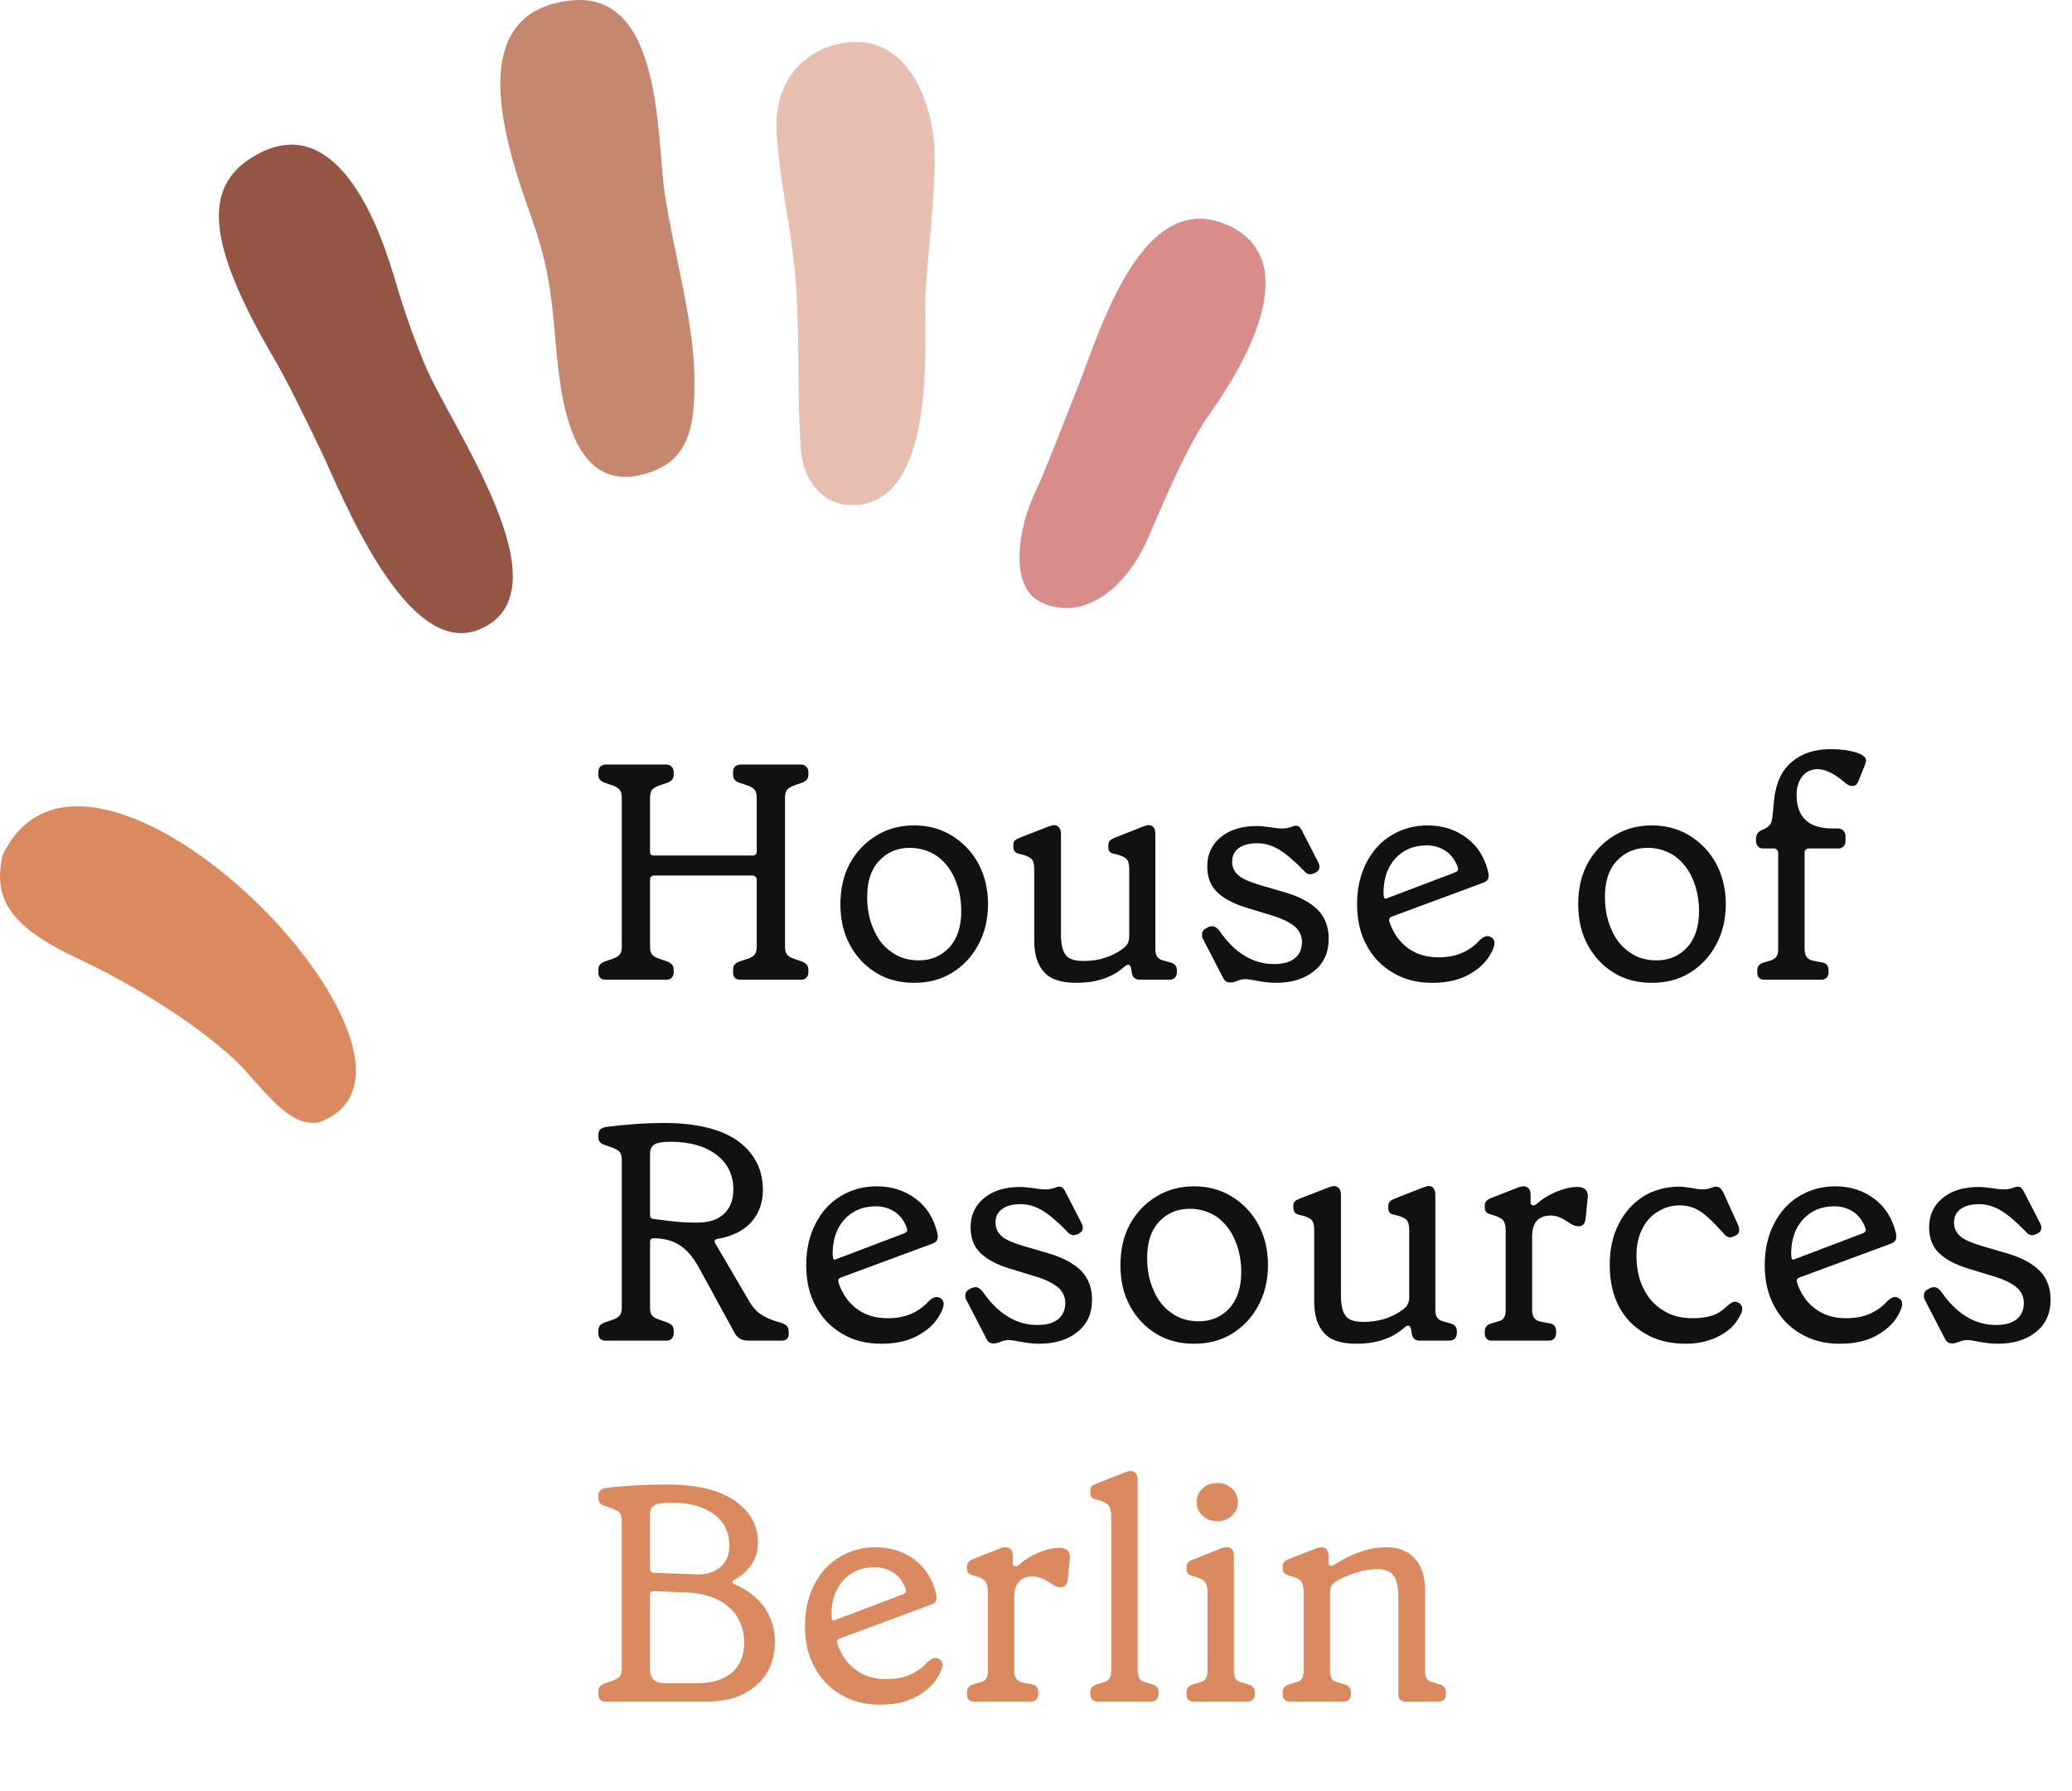
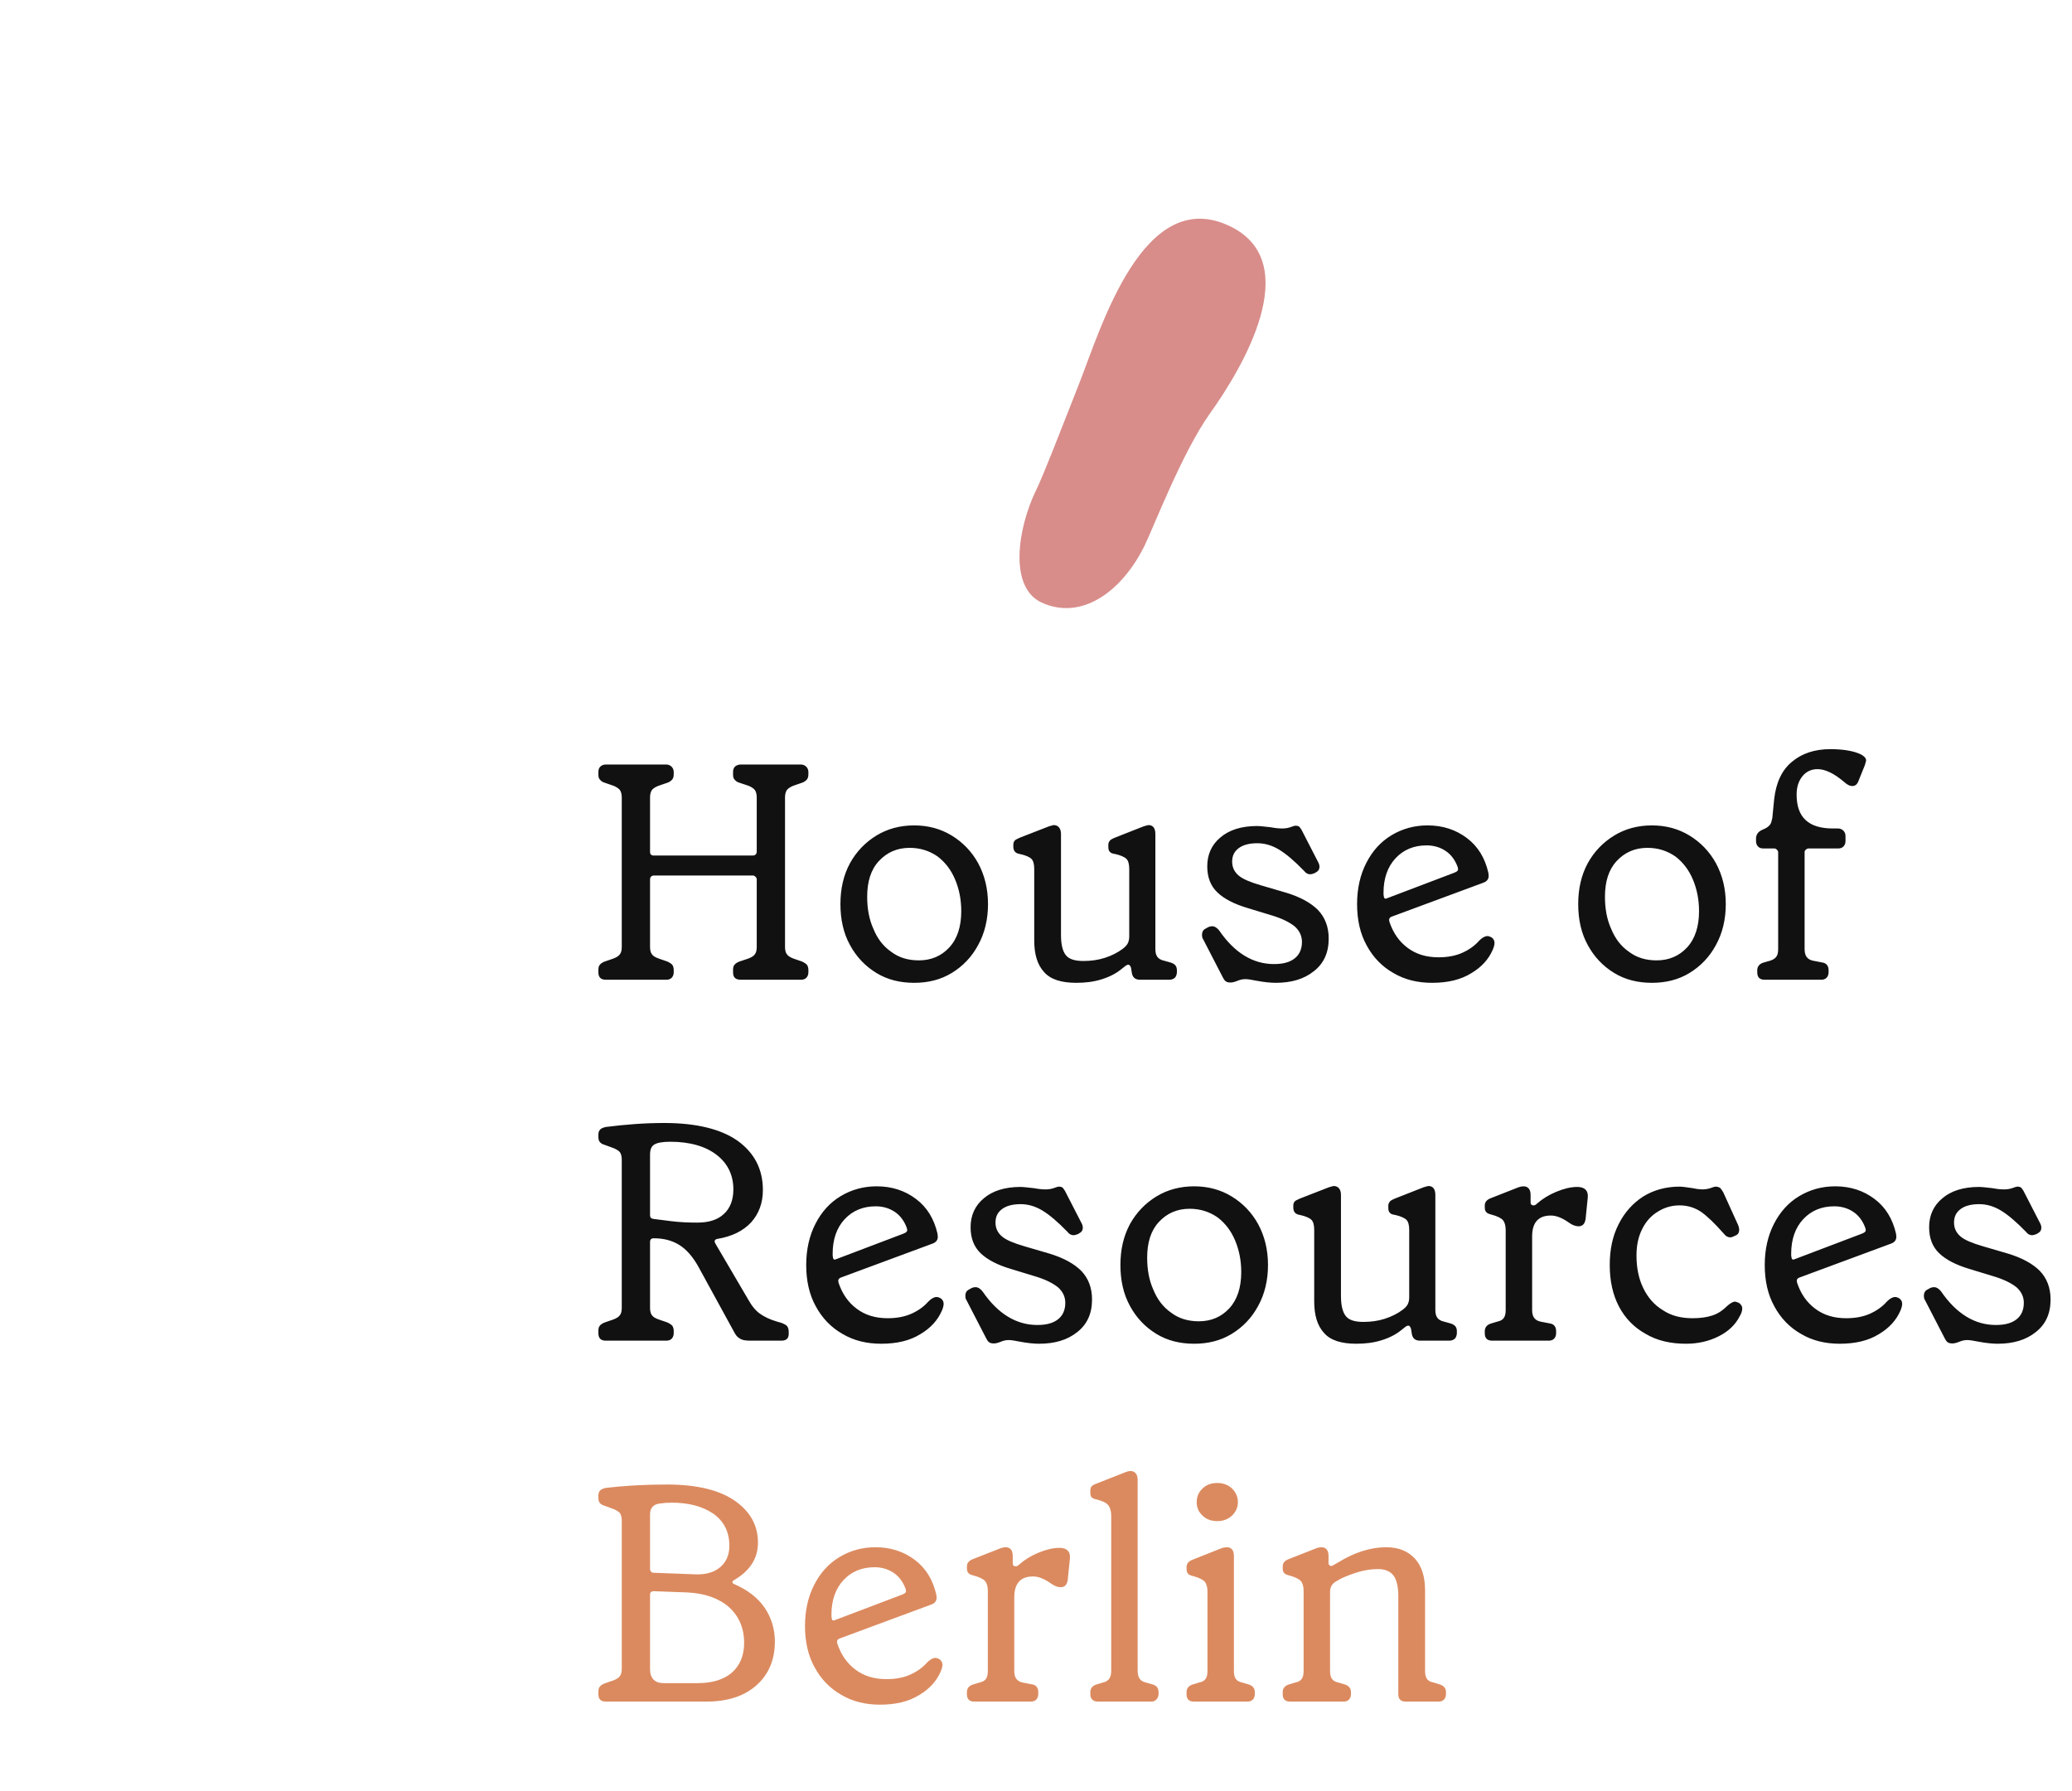
<svg xmlns="http://www.w3.org/2000/svg" width="155" height="134" viewBox="0 0 155 134" fill="none">
-   <path d="M69.22 23.03C69.22 26.909 69.72 37.221 64.198 37.769C61.566 38.031 60.075 35.909 59.91 33.606C59.57 28.846 59.919 24.075 59.356 19.32C58.94 15.826 58.346 13.545 58.101 10.032C57.78 5.438 60.927 3.271 63.798 3.142C68.103 2.947 69.922 7.957 69.922 11.816C69.922 15.676 69.116 21.493 69.22 23.03Z" fill="#E8BEB0" />
-   <path d="M47.343 35.641C42.044 36.258 41.811 27.997 41.446 24.274C41.216 21.944 41.002 19.793 39.762 16.283C37.862 10.97 34.485 0.982 42.645 0.041C49.599 -0.76 49.101 10.296 49.729 14.489C50.378 18.824 51.889 23.936 51.942 28.162C51.99 31.958 51.643 34.97 47.343 35.641Z" fill="#C5876E" />
-   <path d="M19.448 11.441C24.838 8.699 27.953 15.683 29.366 20.333C30.08 22.691 30.594 24.395 31.752 27.216C33.662 31.866 42.588 44.169 35.928 47.061C30.386 49.468 25.523 36.862 23.97 33.64C22.721 31.047 21.539 28.6 20.418 26.68C15.321 17.936 15.092 13.658 19.448 11.441Z" fill="#945544" />
  <path d="M77.508 36.669C78.064 35.526 79.189 32.607 80.74 28.666C82.362 24.543 85.537 13.764 92.041 16.938C97.63 19.665 92.949 27.525 90.513 30.931C88.453 33.812 86.295 39.443 85.635 40.792C83.94 44.258 80.903 46.453 77.914 45.073C75.448 43.934 76.127 39.506 77.508 36.669Z" fill="#D88D8A" />
-   <path d="M0.206 63.948C6.863 50.125 35.659 79.962 23.778 83.98C22.119 84.174 20.871 82.985 18.546 80.307C16.222 77.628 10.777 74.033 6.083 71.833C1.389 69.633 -0.697 67.681 0.206 63.948Z" fill="#DB8A5F" />
  <path d="M45.316 73.293H49.847C50.008 73.293 50.146 73.247 50.238 73.155C50.33 73.063 50.399 72.925 50.399 72.741V72.557C50.399 72.396 50.353 72.258 50.284 72.166C50.192 72.074 50.077 72.005 49.939 71.936L49.272 71.706C49.019 71.614 48.858 71.522 48.766 71.384C48.674 71.269 48.628 71.085 48.628 70.832V65.772C48.628 65.703 48.651 65.634 48.697 65.588C48.743 65.542 48.812 65.496 48.904 65.496H56.333C56.402 65.496 56.471 65.542 56.517 65.588C56.563 65.634 56.609 65.703 56.609 65.772V70.832C56.609 71.085 56.563 71.269 56.471 71.384C56.379 71.522 56.218 71.614 55.988 71.706L55.298 71.936C55.137 72.005 55.022 72.074 54.953 72.166C54.861 72.258 54.838 72.396 54.838 72.557V72.741C54.838 72.925 54.884 73.063 54.976 73.155C55.068 73.247 55.229 73.293 55.413 73.293H59.921C60.082 73.293 60.22 73.247 60.312 73.155C60.404 73.063 60.473 72.925 60.473 72.741V72.557C60.473 72.396 60.427 72.258 60.358 72.166C60.266 72.074 60.151 72.005 60.013 71.936L59.346 71.706C59.116 71.614 58.955 71.522 58.863 71.384C58.771 71.269 58.725 71.085 58.725 70.832V59.654C58.725 59.424 58.771 59.24 58.863 59.102C58.955 58.987 59.116 58.872 59.346 58.78L60.013 58.55C60.151 58.504 60.266 58.412 60.358 58.32C60.427 58.228 60.473 58.113 60.473 57.929V57.745C60.473 57.584 60.404 57.446 60.312 57.354C60.22 57.262 60.082 57.193 59.921 57.193H55.413C55.229 57.193 55.068 57.262 54.976 57.354C54.884 57.446 54.838 57.584 54.838 57.745V57.929C54.838 58.113 54.861 58.228 54.953 58.32C55.022 58.412 55.137 58.504 55.298 58.55L55.988 58.78C56.218 58.872 56.379 58.987 56.471 59.102C56.563 59.24 56.609 59.424 56.609 59.654V63.725C56.609 63.817 56.563 63.886 56.517 63.932C56.471 63.978 56.402 64.001 56.333 64.001H48.904C48.812 64.001 48.743 63.978 48.697 63.932C48.651 63.886 48.628 63.817 48.628 63.725V59.654C48.628 59.424 48.674 59.24 48.766 59.102C48.858 58.987 49.019 58.872 49.272 58.78L49.939 58.55C50.077 58.504 50.192 58.412 50.284 58.32C50.353 58.228 50.399 58.113 50.399 57.929V57.745C50.399 57.584 50.33 57.446 50.238 57.354C50.146 57.262 50.008 57.193 49.847 57.193H45.316C45.132 57.193 44.994 57.262 44.902 57.354C44.81 57.446 44.764 57.584 44.764 57.745V57.929C44.764 58.113 44.787 58.228 44.879 58.32C44.948 58.412 45.063 58.504 45.224 58.55L45.891 58.78C46.121 58.872 46.282 58.987 46.374 59.102C46.466 59.24 46.512 59.424 46.512 59.654V70.832C46.512 71.085 46.466 71.269 46.374 71.384C46.282 71.522 46.121 71.614 45.891 71.706L45.224 71.936C45.063 72.005 44.948 72.074 44.879 72.166C44.787 72.258 44.764 72.396 44.764 72.557V72.741C44.764 72.925 44.81 73.063 44.902 73.155C44.994 73.247 45.132 73.293 45.316 73.293ZM65.561 72.787C66.389 73.293 67.332 73.523 68.391 73.523C69.425 73.523 70.368 73.293 71.197 72.787C72.025 72.281 72.692 71.591 73.174 70.694C73.657 69.82 73.91 68.785 73.91 67.635C73.91 66.485 73.657 65.473 73.174 64.576C72.692 63.702 72.025 63.012 71.197 62.506C70.368 62 69.425 61.747 68.391 61.747C67.332 61.747 66.389 62 65.561 62.506C64.734 63.012 64.067 63.702 63.584 64.576C63.1 65.473 62.87 66.485 62.87 67.635C62.87 68.785 63.1 69.82 63.584 70.694C64.067 71.591 64.734 72.281 65.561 72.787ZM71.013 70.878C70.415 71.522 69.656 71.844 68.736 71.844C67.93 71.844 67.24 71.637 66.665 71.2C66.067 70.786 65.63 70.211 65.332 69.475C65.01 68.762 64.871 67.957 64.871 67.083C64.871 65.956 65.147 65.059 65.746 64.415C66.344 63.771 67.103 63.426 68.046 63.426C68.85 63.426 69.54 63.656 70.138 64.07C70.713 64.507 71.15 65.082 71.45 65.795C71.749 66.508 71.909 67.29 71.909 68.164C71.909 69.314 71.611 70.234 71.013 70.878ZM78.104 72.718C78.587 73.27 79.392 73.523 80.519 73.523C81.163 73.523 81.784 73.454 82.382 73.27C82.98 73.086 83.486 72.833 83.9 72.488L84.222 72.235C84.291 72.189 84.36 72.166 84.406 72.166C84.498 72.166 84.567 72.258 84.613 72.419L84.659 72.718C84.705 73.109 84.912 73.293 85.28 73.293H87.465C87.626 73.293 87.764 73.247 87.879 73.155C87.971 73.063 88.04 72.902 88.04 72.718V72.58C88.04 72.419 87.994 72.281 87.902 72.189C87.81 72.097 87.672 72.028 87.488 71.982L87.074 71.867C86.844 71.821 86.66 71.706 86.568 71.568C86.476 71.43 86.43 71.246 86.43 71.016V62.391C86.43 61.954 86.246 61.724 85.924 61.724C85.855 61.724 85.74 61.77 85.556 61.816L83.394 62.667C83.187 62.759 83.049 62.828 83.003 62.92C82.934 63.012 82.911 63.104 82.911 63.219V63.334C82.911 63.518 82.934 63.633 83.026 63.725C83.095 63.817 83.233 63.863 83.417 63.886C83.831 63.978 84.13 64.116 84.268 64.254C84.406 64.392 84.475 64.645 84.475 65.013V70.05C84.475 70.28 84.429 70.441 84.36 70.579C84.291 70.717 84.153 70.855 83.969 70.993C83.601 71.269 83.141 71.499 82.635 71.66C82.129 71.821 81.6 71.89 81.048 71.89C80.404 71.89 79.944 71.752 79.714 71.43C79.484 71.131 79.369 70.625 79.369 69.935V62.391C79.369 62.184 79.323 62.023 79.231 61.908C79.139 61.793 79.001 61.724 78.84 61.724C78.771 61.724 78.656 61.77 78.472 61.816L76.287 62.667C76.08 62.759 75.942 62.828 75.896 62.897C75.827 62.989 75.804 63.081 75.804 63.219V63.334C75.804 63.656 75.965 63.84 76.287 63.886C76.724 63.978 77.023 64.116 77.161 64.254C77.299 64.392 77.368 64.645 77.368 65.013V70.349C77.368 71.384 77.598 72.166 78.104 72.718ZM93.968 73.362C94.566 73.477 95.072 73.523 95.44 73.523C96.59 73.523 97.556 73.247 98.292 72.649C99.028 72.074 99.396 71.269 99.396 70.211C99.396 69.337 99.12 68.624 98.591 68.072C98.062 67.543 97.28 67.106 96.222 66.784L94.336 66.232C93.554 66.002 92.979 65.772 92.657 65.496C92.335 65.22 92.174 64.875 92.174 64.461C92.174 64.047 92.312 63.725 92.634 63.472C92.956 63.219 93.416 63.081 94.06 63.081C94.612 63.081 95.164 63.242 95.693 63.564C96.222 63.886 96.843 64.415 97.556 65.151C97.694 65.335 97.855 65.404 98.016 65.404C98.085 65.404 98.2 65.381 98.361 65.312L98.43 65.266C98.614 65.174 98.706 65.036 98.706 64.829C98.706 64.737 98.683 64.645 98.637 64.553L97.372 62.092C97.303 61.977 97.234 61.885 97.188 61.839C97.119 61.793 97.027 61.77 96.912 61.77C96.843 61.77 96.705 61.816 96.521 61.885C96.314 61.954 96.107 61.977 95.923 61.977C95.693 61.977 95.417 61.954 95.049 61.885C94.612 61.839 94.267 61.793 94.037 61.793C92.864 61.793 91.944 62.092 91.3 62.644C90.633 63.196 90.311 63.932 90.311 64.806C90.311 65.634 90.564 66.278 91.07 66.761C91.576 67.244 92.335 67.635 93.347 67.934L95.233 68.509C95.969 68.739 96.498 69.015 96.866 69.314C97.211 69.636 97.395 70.004 97.395 70.464C97.395 70.993 97.211 71.407 96.866 71.683C96.498 71.982 95.992 72.12 95.302 72.12C93.738 72.12 92.358 71.292 91.208 69.613C91.047 69.406 90.863 69.291 90.679 69.291C90.564 69.291 90.472 69.314 90.38 69.36L90.219 69.452C90.012 69.544 89.92 69.705 89.92 69.935C89.92 70.073 89.943 70.188 90.012 70.28L91.461 73.086C91.53 73.224 91.599 73.339 91.691 73.408C91.783 73.477 91.898 73.5 92.059 73.5C92.151 73.5 92.312 73.477 92.542 73.385C92.749 73.293 92.956 73.247 93.163 73.247C93.347 73.247 93.623 73.293 93.968 73.362ZM111.8 70.533C111.8 70.349 111.708 70.211 111.57 70.119C111.478 70.073 111.386 70.027 111.271 70.027C111.087 70.027 110.88 70.142 110.65 70.372C110.328 70.74 109.914 71.039 109.408 71.269C108.902 71.499 108.304 71.614 107.614 71.614C106.694 71.614 105.935 71.384 105.291 70.901C104.647 70.418 104.21 69.774 103.934 68.946C103.888 68.762 103.934 68.647 104.095 68.578L110.926 66.048C111.202 65.956 111.363 65.795 111.363 65.519C111.363 65.427 111.34 65.358 111.34 65.289C111.087 64.185 110.558 63.311 109.73 62.69C108.902 62.069 107.936 61.747 106.786 61.747C105.797 61.747 104.9 62 104.095 62.483C103.29 62.966 102.669 63.656 102.209 64.553C101.749 65.45 101.519 66.485 101.519 67.635C101.519 68.808 101.749 69.843 102.232 70.717C102.715 71.614 103.382 72.304 104.233 72.787C105.084 73.293 106.05 73.523 107.131 73.523C108.304 73.523 109.27 73.293 110.052 72.81C110.834 72.35 111.363 71.752 111.662 71.062C111.754 70.855 111.8 70.671 111.8 70.533ZM104.394 64.208C104.992 63.564 105.774 63.242 106.717 63.242C107.246 63.242 107.729 63.38 108.143 63.656C108.557 63.932 108.856 64.346 109.04 64.852C109.086 64.99 109.086 65.082 109.04 65.128C108.994 65.197 108.902 65.243 108.787 65.289L103.819 67.175C103.635 67.267 103.543 67.244 103.52 67.06C103.497 66.991 103.497 66.899 103.497 66.784C103.497 65.726 103.796 64.852 104.394 64.208ZM120.752 72.787C121.58 73.293 122.523 73.523 123.581 73.523C124.616 73.523 125.559 73.293 126.387 72.787C127.215 72.281 127.882 71.591 128.365 70.694C128.848 69.82 129.101 68.785 129.101 67.635C129.101 66.485 128.848 65.473 128.365 64.576C127.882 63.702 127.215 63.012 126.387 62.506C125.559 62 124.616 61.747 123.581 61.747C122.523 61.747 121.58 62 120.752 62.506C119.924 63.012 119.257 63.702 118.774 64.576C118.291 65.473 118.061 66.485 118.061 67.635C118.061 68.785 118.291 69.82 118.774 70.694C119.257 71.591 119.924 72.281 120.752 72.787ZM126.203 70.878C125.605 71.522 124.846 71.844 123.926 71.844C123.121 71.844 122.431 71.637 121.856 71.2C121.258 70.786 120.821 70.211 120.522 69.475C120.2 68.762 120.062 67.957 120.062 67.083C120.062 65.956 120.338 65.059 120.936 64.415C121.534 63.771 122.293 63.426 123.236 63.426C124.041 63.426 124.731 63.656 125.329 64.07C125.904 64.507 126.341 65.082 126.64 65.795C126.939 66.508 127.1 67.29 127.1 68.164C127.1 69.314 126.801 70.234 126.203 70.878ZM132.007 73.293H136.239C136.4 73.293 136.538 73.247 136.63 73.155C136.722 73.063 136.791 72.925 136.791 72.741V72.58C136.791 72.258 136.63 72.051 136.331 72.005L135.618 71.867C135.388 71.821 135.227 71.706 135.135 71.568C135.043 71.43 134.997 71.246 134.997 70.993V63.748C134.997 63.679 135.02 63.61 135.089 63.564C135.135 63.518 135.204 63.472 135.296 63.472H137.504C137.665 63.472 137.803 63.426 137.895 63.334C137.987 63.242 138.056 63.104 138.056 62.92V62.529C138.056 62.368 137.987 62.23 137.895 62.138C137.803 62.046 137.665 61.977 137.504 61.977H137.113C135.296 61.977 134.399 61.149 134.399 59.447C134.399 58.895 134.537 58.435 134.836 58.067C135.112 57.722 135.503 57.538 135.963 57.538C136.538 57.538 137.205 57.86 137.964 58.504C138.194 58.711 138.378 58.803 138.562 58.803C138.769 58.803 138.93 58.688 139.022 58.435L139.505 57.239C139.551 57.055 139.597 56.94 139.597 56.894C139.597 56.71 139.459 56.572 139.206 56.434C138.677 56.181 137.918 56.043 136.906 56.043C135.756 56.043 134.79 56.365 134.054 56.986C133.295 57.607 132.858 58.55 132.72 59.792L132.582 61.195C132.536 61.425 132.49 61.586 132.421 61.678C132.352 61.77 132.237 61.885 132.053 61.977L131.8 62.092C131.501 62.23 131.363 62.46 131.363 62.736V62.897C131.363 63.081 131.409 63.219 131.501 63.311C131.593 63.426 131.731 63.472 131.915 63.472H132.743C132.812 63.472 132.881 63.518 132.927 63.564C132.973 63.61 133.019 63.679 133.019 63.748V70.993C133.019 71.269 132.973 71.453 132.881 71.568C132.789 71.706 132.628 71.798 132.421 71.867L131.938 72.005C131.616 72.097 131.455 72.304 131.455 72.58V72.741C131.455 72.925 131.501 73.063 131.593 73.155C131.685 73.247 131.823 73.293 132.007 73.293ZM45.316 100.293H49.847C50.008 100.293 50.146 100.247 50.238 100.155C50.33 100.063 50.399 99.925 50.399 99.741V99.557C50.399 99.396 50.353 99.258 50.284 99.166C50.192 99.074 50.077 99.005 49.939 98.936L49.272 98.706C49.019 98.614 48.858 98.522 48.766 98.384C48.674 98.269 48.628 98.085 48.628 97.832V92.91C48.628 92.726 48.72 92.634 48.904 92.634C49.64 92.634 50.261 92.795 50.79 93.117C51.319 93.439 51.802 93.968 52.239 94.75L54.907 99.626C55.022 99.856 55.16 100.04 55.344 100.132C55.505 100.247 55.758 100.293 56.103 100.293H58.449C58.817 100.293 59.001 100.132 59.001 99.787V99.626C59.001 99.442 58.955 99.304 58.886 99.212C58.817 99.12 58.679 99.051 58.449 98.959L58.127 98.867C57.575 98.706 57.161 98.499 56.839 98.269C56.517 98.039 56.218 97.671 55.942 97.165L53.527 93.048C53.481 92.979 53.458 92.91 53.458 92.864C53.458 92.772 53.527 92.703 53.665 92.68C54.769 92.496 55.597 92.082 56.195 91.438C56.77 90.794 57.069 89.989 57.069 89.023C57.069 87.459 56.425 86.24 55.183 85.343C53.941 84.469 52.101 84.009 49.686 84.009C48.214 84.009 46.765 84.124 45.316 84.308C45.132 84.354 44.994 84.4 44.902 84.492C44.81 84.584 44.764 84.722 44.764 84.86V85.021C44.764 85.205 44.787 85.32 44.856 85.412C44.925 85.504 45.04 85.596 45.224 85.642L45.914 85.895C46.121 85.987 46.282 86.079 46.374 86.194C46.466 86.332 46.512 86.516 46.512 86.746V97.832C46.512 98.085 46.466 98.269 46.374 98.384C46.282 98.522 46.121 98.614 45.891 98.706L45.224 98.936C45.063 99.005 44.948 99.074 44.879 99.166C44.787 99.258 44.764 99.396 44.764 99.557V99.741C44.764 99.925 44.81 100.063 44.902 100.155C44.994 100.247 45.132 100.293 45.316 100.293ZM54.148 90.817C53.688 91.254 53.021 91.461 52.17 91.461C51.526 91.461 50.859 91.438 50.146 91.346L48.881 91.185C48.697 91.162 48.628 91.07 48.628 90.909V86.378C48.628 86.01 48.72 85.757 48.95 85.619C49.18 85.481 49.571 85.412 50.146 85.412C51.618 85.412 52.791 85.757 53.619 86.401C54.447 87.045 54.861 87.919 54.861 88.977C54.861 89.782 54.608 90.403 54.148 90.817ZM70.591 97.533C70.591 97.349 70.499 97.211 70.361 97.119C70.269 97.073 70.177 97.027 70.062 97.027C69.878 97.027 69.671 97.142 69.441 97.372C69.119 97.74 68.705 98.039 68.199 98.269C67.693 98.499 67.095 98.614 66.405 98.614C65.485 98.614 64.726 98.384 64.082 97.901C63.438 97.418 63.001 96.774 62.725 95.946C62.679 95.762 62.725 95.647 62.886 95.578L69.717 93.048C69.993 92.956 70.154 92.795 70.154 92.519C70.154 92.427 70.131 92.358 70.131 92.289C69.878 91.185 69.349 90.311 68.521 89.69C67.693 89.069 66.727 88.747 65.577 88.747C64.588 88.747 63.691 89 62.886 89.483C62.081 89.966 61.46 90.656 61 91.553C60.54 92.45 60.31 93.485 60.31 94.635C60.31 95.808 60.54 96.843 61.023 97.717C61.506 98.614 62.173 99.304 63.024 99.787C63.875 100.293 64.841 100.523 65.922 100.523C67.095 100.523 68.061 100.293 68.843 99.81C69.625 99.35 70.154 98.752 70.453 98.062C70.545 97.855 70.591 97.671 70.591 97.533ZM63.185 91.208C63.783 90.564 64.565 90.242 65.508 90.242C66.037 90.242 66.52 90.38 66.934 90.656C67.348 90.932 67.647 91.346 67.831 91.852C67.877 91.99 67.877 92.082 67.831 92.128C67.785 92.197 67.693 92.243 67.578 92.289L62.61 94.175C62.426 94.267 62.334 94.244 62.311 94.06C62.288 93.991 62.288 93.899 62.288 93.784C62.288 92.726 62.587 91.852 63.185 91.208ZM76.264 100.362C76.862 100.477 77.368 100.523 77.736 100.523C78.886 100.523 79.852 100.247 80.588 99.649C81.324 99.074 81.692 98.269 81.692 97.211C81.692 96.337 81.416 95.624 80.887 95.072C80.358 94.543 79.576 94.106 78.518 93.784L76.632 93.232C75.85 93.002 75.275 92.772 74.953 92.496C74.631 92.22 74.47 91.875 74.47 91.461C74.47 91.047 74.608 90.725 74.93 90.472C75.252 90.219 75.712 90.081 76.356 90.081C76.908 90.081 77.46 90.242 77.989 90.564C78.518 90.886 79.139 91.415 79.852 92.151C79.99 92.335 80.151 92.404 80.312 92.404C80.381 92.404 80.496 92.381 80.657 92.312L80.726 92.266C80.91 92.174 81.002 92.036 81.002 91.829C81.002 91.737 80.979 91.645 80.933 91.553L79.668 89.092C79.599 88.977 79.53 88.885 79.484 88.839C79.415 88.793 79.323 88.77 79.208 88.77C79.139 88.77 79.001 88.816 78.817 88.885C78.61 88.954 78.403 88.977 78.219 88.977C77.989 88.977 77.713 88.954 77.345 88.885C76.908 88.839 76.563 88.793 76.333 88.793C75.16 88.793 74.24 89.092 73.596 89.644C72.929 90.196 72.607 90.932 72.607 91.806C72.607 92.634 72.86 93.278 73.366 93.761C73.872 94.244 74.631 94.635 75.643 94.934L77.529 95.509C78.265 95.739 78.794 96.015 79.162 96.314C79.507 96.636 79.691 97.004 79.691 97.464C79.691 97.993 79.507 98.407 79.162 98.683C78.794 98.982 78.288 99.12 77.598 99.12C76.034 99.12 74.654 98.292 73.504 96.613C73.343 96.406 73.159 96.291 72.975 96.291C72.86 96.291 72.768 96.314 72.676 96.36L72.515 96.452C72.308 96.544 72.216 96.705 72.216 96.935C72.216 97.073 72.239 97.188 72.308 97.28L73.757 100.086C73.826 100.224 73.895 100.339 73.987 100.408C74.079 100.477 74.194 100.5 74.355 100.5C74.447 100.5 74.608 100.477 74.838 100.385C75.045 100.293 75.252 100.247 75.459 100.247C75.643 100.247 75.919 100.293 76.264 100.362ZM86.506 99.787C87.334 100.293 88.277 100.523 89.335 100.523C90.37 100.523 91.313 100.293 92.141 99.787C92.969 99.281 93.636 98.591 94.119 97.694C94.602 96.82 94.855 95.785 94.855 94.635C94.855 93.485 94.602 92.473 94.119 91.576C93.636 90.702 92.969 90.012 92.141 89.506C91.313 89 90.37 88.747 89.335 88.747C88.277 88.747 87.334 89 86.506 89.506C85.678 90.012 85.011 90.702 84.528 91.576C84.045 92.473 83.815 93.485 83.815 94.635C83.815 95.785 84.045 96.82 84.528 97.694C85.011 98.591 85.678 99.281 86.506 99.787ZM91.957 97.878C91.359 98.522 90.6 98.844 89.68 98.844C88.875 98.844 88.185 98.637 87.61 98.2C87.012 97.786 86.575 97.211 86.276 96.475C85.954 95.762 85.816 94.957 85.816 94.083C85.816 92.956 86.092 92.059 86.69 91.415C87.288 90.771 88.047 90.426 88.99 90.426C89.795 90.426 90.485 90.656 91.083 91.07C91.658 91.507 92.095 92.082 92.394 92.795C92.693 93.508 92.854 94.29 92.854 95.164C92.854 96.314 92.555 97.234 91.957 97.878ZM99.048 99.718C99.531 100.27 100.336 100.523 101.463 100.523C102.107 100.523 102.728 100.454 103.326 100.27C103.924 100.086 104.43 99.833 104.844 99.488L105.166 99.235C105.235 99.189 105.304 99.166 105.35 99.166C105.442 99.166 105.511 99.258 105.557 99.419L105.603 99.718C105.649 100.109 105.856 100.293 106.224 100.293H108.409C108.57 100.293 108.708 100.247 108.823 100.155C108.915 100.063 108.984 99.902 108.984 99.718V99.58C108.984 99.419 108.938 99.281 108.846 99.189C108.754 99.097 108.616 99.028 108.432 98.982L108.018 98.867C107.788 98.821 107.604 98.706 107.512 98.568C107.42 98.43 107.374 98.246 107.374 98.016V89.391C107.374 88.954 107.19 88.724 106.868 88.724C106.799 88.724 106.684 88.77 106.5 88.816L104.338 89.667C104.131 89.759 103.993 89.828 103.947 89.92C103.878 90.012 103.855 90.104 103.855 90.219V90.334C103.855 90.518 103.878 90.633 103.97 90.725C104.039 90.817 104.177 90.863 104.361 90.886C104.775 90.978 105.074 91.116 105.212 91.254C105.35 91.392 105.419 91.645 105.419 92.013V97.05C105.419 97.28 105.373 97.441 105.304 97.579C105.235 97.717 105.097 97.855 104.913 97.993C104.545 98.269 104.085 98.499 103.579 98.66C103.073 98.821 102.544 98.89 101.992 98.89C101.348 98.89 100.888 98.752 100.658 98.43C100.428 98.131 100.313 97.625 100.313 96.935V89.391C100.313 89.184 100.267 89.023 100.175 88.908C100.083 88.793 99.945 88.724 99.784 88.724C99.715 88.724 99.6 88.77 99.416 88.816L97.231 89.667C97.024 89.759 96.886 89.828 96.84 89.897C96.771 89.989 96.748 90.081 96.748 90.219V90.334C96.748 90.656 96.909 90.84 97.231 90.886C97.668 90.978 97.967 91.116 98.105 91.254C98.243 91.392 98.312 91.645 98.312 92.013V97.349C98.312 98.384 98.542 99.166 99.048 99.718ZM111.624 100.293H115.856C116.017 100.293 116.155 100.247 116.247 100.155C116.339 100.063 116.408 99.925 116.408 99.741V99.58C116.408 99.258 116.247 99.051 115.948 99.005L115.235 98.867C115.005 98.821 114.844 98.706 114.752 98.568C114.66 98.43 114.614 98.246 114.614 97.993V92.496C114.614 91.461 115.074 90.932 116.017 90.932C116.431 90.932 116.868 91.116 117.328 91.438C117.466 91.53 117.604 91.622 117.742 91.668C117.857 91.714 117.972 91.737 118.087 91.737C118.386 91.737 118.57 91.553 118.616 91.162L118.777 89.575C118.823 89.069 118.547 88.793 117.995 88.793C117.489 88.793 116.96 88.931 116.408 89.161C115.856 89.391 115.373 89.69 114.959 90.058C114.867 90.15 114.798 90.173 114.706 90.173C114.637 90.173 114.591 90.15 114.545 90.104C114.499 90.058 114.499 90.012 114.499 89.943V89.391C114.499 88.977 114.315 88.747 113.97 88.747C113.855 88.747 113.74 88.77 113.602 88.816L111.555 89.621C111.233 89.736 111.072 89.92 111.072 90.173V90.311C111.072 90.472 111.095 90.587 111.187 90.679C111.256 90.771 111.394 90.817 111.578 90.863C111.992 90.978 112.291 91.116 112.429 91.277C112.567 91.438 112.636 91.691 112.636 92.036V97.993C112.636 98.269 112.59 98.453 112.498 98.591C112.406 98.729 112.245 98.821 112.015 98.867L111.555 99.005C111.233 99.097 111.072 99.304 111.072 99.58V99.741C111.072 99.925 111.118 100.063 111.21 100.155C111.302 100.247 111.44 100.293 111.624 100.293ZM123.111 99.787C123.962 100.293 124.974 100.523 126.124 100.523C127.021 100.523 127.826 100.339 128.562 99.971C129.298 99.603 129.827 99.097 130.149 98.453C130.264 98.269 130.333 98.062 130.333 97.878C130.333 97.717 130.241 97.579 130.08 97.464C129.942 97.418 129.85 97.372 129.804 97.372C129.643 97.372 129.436 97.487 129.183 97.717C128.861 98.039 128.516 98.269 128.102 98.407C127.688 98.545 127.205 98.614 126.607 98.614C125.756 98.614 125.02 98.43 124.399 98.016C123.755 97.625 123.272 97.073 122.927 96.36C122.582 95.647 122.421 94.842 122.421 93.922C122.421 93.163 122.559 92.496 122.858 91.921C123.134 91.369 123.525 90.932 124.031 90.633C124.514 90.334 125.043 90.173 125.641 90.173C126.239 90.173 126.768 90.334 127.251 90.656C127.711 90.978 128.286 91.53 128.953 92.289C129.091 92.473 129.252 92.565 129.436 92.565C129.505 92.565 129.597 92.542 129.735 92.473L129.827 92.427C130.011 92.358 130.103 92.22 130.103 91.99C130.103 91.898 130.08 91.783 130.034 91.668L128.907 89.184C128.815 89.046 128.746 88.931 128.677 88.862C128.585 88.816 128.493 88.77 128.355 88.77C128.263 88.77 128.125 88.816 127.941 88.885C127.734 88.954 127.527 88.977 127.32 88.977C127.182 88.977 126.952 88.954 126.63 88.885C126.17 88.816 125.825 88.77 125.641 88.77C124.629 88.77 123.709 89.023 122.927 89.506C122.145 90.012 121.524 90.702 121.087 91.576C120.627 92.473 120.42 93.485 120.42 94.635C120.42 95.831 120.65 96.866 121.11 97.74C121.57 98.614 122.237 99.304 123.111 99.787ZM142.296 97.533C142.296 97.349 142.204 97.211 142.066 97.119C141.974 97.073 141.882 97.027 141.767 97.027C141.583 97.027 141.376 97.142 141.146 97.372C140.824 97.74 140.41 98.039 139.904 98.269C139.398 98.499 138.8 98.614 138.11 98.614C137.19 98.614 136.431 98.384 135.787 97.901C135.143 97.418 134.706 96.774 134.43 95.946C134.384 95.762 134.43 95.647 134.591 95.578L141.422 93.048C141.698 92.956 141.859 92.795 141.859 92.519C141.859 92.427 141.836 92.358 141.836 92.289C141.583 91.185 141.054 90.311 140.226 89.69C139.398 89.069 138.432 88.747 137.282 88.747C136.293 88.747 135.396 89 134.591 89.483C133.786 89.966 133.165 90.656 132.705 91.553C132.245 92.45 132.015 93.485 132.015 94.635C132.015 95.808 132.245 96.843 132.728 97.717C133.211 98.614 133.878 99.304 134.729 99.787C135.58 100.293 136.546 100.523 137.627 100.523C138.8 100.523 139.766 100.293 140.548 99.81C141.33 99.35 141.859 98.752 142.158 98.062C142.25 97.855 142.296 97.671 142.296 97.533ZM134.89 91.208C135.488 90.564 136.27 90.242 137.213 90.242C137.742 90.242 138.225 90.38 138.639 90.656C139.053 90.932 139.352 91.346 139.536 91.852C139.582 91.99 139.582 92.082 139.536 92.128C139.49 92.197 139.398 92.243 139.283 92.289L134.315 94.175C134.131 94.267 134.039 94.244 134.016 94.06C133.993 93.991 133.993 93.899 133.993 93.784C133.993 92.726 134.292 91.852 134.89 91.208ZM147.969 100.362C148.567 100.477 149.073 100.523 149.441 100.523C150.591 100.523 151.557 100.247 152.293 99.649C153.029 99.074 153.397 98.269 153.397 97.211C153.397 96.337 153.121 95.624 152.592 95.072C152.063 94.543 151.281 94.106 150.223 93.784L148.337 93.232C147.555 93.002 146.98 92.772 146.658 92.496C146.336 92.22 146.175 91.875 146.175 91.461C146.175 91.047 146.313 90.725 146.635 90.472C146.957 90.219 147.417 90.081 148.061 90.081C148.613 90.081 149.165 90.242 149.694 90.564C150.223 90.886 150.844 91.415 151.557 92.151C151.695 92.335 151.856 92.404 152.017 92.404C152.086 92.404 152.201 92.381 152.362 92.312L152.431 92.266C152.615 92.174 152.707 92.036 152.707 91.829C152.707 91.737 152.684 91.645 152.638 91.553L151.373 89.092C151.304 88.977 151.235 88.885 151.189 88.839C151.12 88.793 151.028 88.77 150.913 88.77C150.844 88.77 150.706 88.816 150.522 88.885C150.315 88.954 150.108 88.977 149.924 88.977C149.694 88.977 149.418 88.954 149.05 88.885C148.613 88.839 148.268 88.793 148.038 88.793C146.865 88.793 145.945 89.092 145.301 89.644C144.634 90.196 144.312 90.932 144.312 91.806C144.312 92.634 144.565 93.278 145.071 93.761C145.577 94.244 146.336 94.635 147.348 94.934L149.234 95.509C149.97 95.739 150.499 96.015 150.867 96.314C151.212 96.636 151.396 97.004 151.396 97.464C151.396 97.993 151.212 98.407 150.867 98.683C150.499 98.982 149.993 99.12 149.303 99.12C147.739 99.12 146.359 98.292 145.209 96.613C145.048 96.406 144.864 96.291 144.68 96.291C144.565 96.291 144.473 96.314 144.381 96.36L144.22 96.452C144.013 96.544 143.921 96.705 143.921 96.935C143.921 97.073 143.944 97.188 144.013 97.28L145.462 100.086C145.531 100.224 145.6 100.339 145.692 100.408C145.784 100.477 145.899 100.5 146.06 100.5C146.152 100.5 146.313 100.477 146.543 100.385C146.75 100.293 146.957 100.247 147.164 100.247C147.348 100.247 147.624 100.293 147.969 100.362Z" fill="#111111" />
  <path d="M45.316 127.293H52.837C54.401 127.293 55.643 126.902 56.563 126.097C57.483 125.292 57.966 124.188 57.966 122.808C57.966 121.888 57.713 121.037 57.207 120.278C56.701 119.542 55.942 118.944 54.93 118.507C54.838 118.461 54.792 118.415 54.792 118.346C54.792 118.3 54.815 118.254 54.907 118.208C56.103 117.518 56.701 116.575 56.701 115.402C56.701 114.114 56.126 113.079 54.976 112.274C53.826 111.469 52.124 111.055 49.893 111.055C48.191 111.055 46.65 111.147 45.316 111.308C45.132 111.354 44.994 111.4 44.902 111.492C44.81 111.584 44.764 111.722 44.764 111.86V112.021C44.764 112.205 44.787 112.32 44.856 112.412C44.925 112.504 45.04 112.596 45.224 112.642L45.914 112.895C46.121 112.987 46.282 113.079 46.374 113.194C46.466 113.332 46.512 113.516 46.512 113.746V124.832C46.512 125.085 46.466 125.269 46.374 125.384C46.282 125.522 46.121 125.614 45.891 125.706L45.224 125.936C45.063 126.005 44.948 126.074 44.879 126.166C44.787 126.258 44.764 126.396 44.764 126.557V126.741C44.764 126.925 44.81 127.063 44.902 127.155C44.994 127.247 45.132 127.293 45.316 127.293ZM51.94 117.771L48.904 117.656C48.812 117.656 48.743 117.633 48.697 117.564C48.651 117.518 48.628 117.449 48.628 117.357V113.286C48.628 112.826 48.858 112.55 49.318 112.481C49.617 112.435 49.939 112.412 50.261 112.412C51.526 112.412 52.561 112.688 53.366 113.24C54.148 113.792 54.562 114.597 54.562 115.632C54.562 116.322 54.332 116.851 53.872 117.242C53.412 117.633 52.768 117.817 51.94 117.771ZM52.17 125.913H49.686C49.341 125.913 49.088 125.844 48.904 125.66C48.72 125.476 48.628 125.223 48.628 124.878V119.289C48.628 119.128 48.72 119.036 48.904 119.036L51.434 119.128C52.745 119.197 53.78 119.565 54.539 120.232C55.275 120.899 55.666 121.796 55.666 122.9C55.666 123.866 55.344 124.602 54.746 125.131C54.125 125.66 53.274 125.913 52.17 125.913ZM70.501 124.533C70.501 124.349 70.409 124.211 70.271 124.119C70.179 124.073 70.087 124.027 69.972 124.027C69.788 124.027 69.581 124.142 69.351 124.372C69.029 124.74 68.615 125.039 68.109 125.269C67.603 125.499 67.005 125.614 66.315 125.614C65.395 125.614 64.636 125.384 63.992 124.901C63.348 124.418 62.911 123.774 62.635 122.946C62.589 122.762 62.635 122.647 62.796 122.578L69.627 120.048C69.903 119.956 70.064 119.795 70.064 119.519C70.064 119.427 70.041 119.358 70.041 119.289C69.788 118.185 69.259 117.311 68.431 116.69C67.603 116.069 66.637 115.747 65.487 115.747C64.498 115.747 63.601 116 62.796 116.483C61.991 116.966 61.37 117.656 60.91 118.553C60.45 119.45 60.22 120.485 60.22 121.635C60.22 122.808 60.45 123.843 60.933 124.717C61.416 125.614 62.083 126.304 62.934 126.787C63.785 127.293 64.751 127.523 65.832 127.523C67.005 127.523 67.971 127.293 68.753 126.81C69.535 126.35 70.064 125.752 70.363 125.062C70.455 124.855 70.501 124.671 70.501 124.533ZM63.095 118.208C63.693 117.564 64.475 117.242 65.418 117.242C65.947 117.242 66.43 117.38 66.844 117.656C67.258 117.932 67.557 118.346 67.741 118.852C67.787 118.99 67.787 119.082 67.741 119.128C67.695 119.197 67.603 119.243 67.488 119.289L62.52 121.175C62.336 121.267 62.244 121.244 62.221 121.06C62.198 120.991 62.198 120.899 62.198 120.784C62.198 119.726 62.497 118.852 63.095 118.208ZM72.885 127.293H77.117C77.278 127.293 77.416 127.247 77.508 127.155C77.6 127.063 77.669 126.925 77.669 126.741V126.58C77.669 126.258 77.508 126.051 77.209 126.005L76.496 125.867C76.266 125.821 76.105 125.706 76.013 125.568C75.921 125.43 75.875 125.246 75.875 124.993V119.496C75.875 118.461 76.335 117.932 77.278 117.932C77.692 117.932 78.129 118.116 78.589 118.438C78.727 118.53 78.865 118.622 79.003 118.668C79.118 118.714 79.233 118.737 79.348 118.737C79.647 118.737 79.831 118.553 79.877 118.162L80.038 116.575C80.084 116.069 79.808 115.793 79.256 115.793C78.75 115.793 78.221 115.931 77.669 116.161C77.117 116.391 76.634 116.69 76.22 117.058C76.128 117.15 76.059 117.173 75.967 117.173C75.898 117.173 75.852 117.15 75.806 117.104C75.76 117.058 75.76 117.012 75.76 116.943V116.391C75.76 115.977 75.576 115.747 75.231 115.747C75.116 115.747 75.001 115.77 74.863 115.816L72.816 116.621C72.494 116.736 72.333 116.92 72.333 117.173V117.311C72.333 117.472 72.356 117.587 72.448 117.679C72.517 117.771 72.655 117.817 72.839 117.863C73.253 117.978 73.552 118.116 73.69 118.277C73.828 118.438 73.897 118.691 73.897 119.036V124.993C73.897 125.269 73.851 125.453 73.759 125.591C73.667 125.729 73.506 125.821 73.276 125.867L72.816 126.005C72.494 126.097 72.333 126.304 72.333 126.58V126.741C72.333 126.925 72.379 127.063 72.471 127.155C72.563 127.247 72.701 127.293 72.885 127.293ZM82.138 127.293H86.117C86.278 127.293 86.416 127.247 86.508 127.132C86.6 127.04 86.669 126.902 86.669 126.718V126.58C86.669 126.442 86.623 126.304 86.554 126.212C86.485 126.12 86.37 126.051 86.209 126.005L85.726 125.867C85.496 125.821 85.335 125.706 85.243 125.568C85.151 125.43 85.105 125.223 85.105 124.993V110.71C85.105 110.503 85.059 110.342 84.967 110.227C84.875 110.112 84.737 110.043 84.576 110.043C84.438 110.043 84.3 110.089 84.185 110.135L82.023 110.986C81.839 111.055 81.724 111.124 81.655 111.193C81.586 111.285 81.563 111.4 81.563 111.538V111.653C81.563 111.814 81.586 111.929 81.655 111.998C81.724 112.09 81.862 112.136 82.069 112.182C82.506 112.297 82.782 112.435 82.92 112.619C83.058 112.803 83.127 113.079 83.127 113.401V124.993C83.127 125.246 83.081 125.43 82.989 125.568C82.897 125.706 82.736 125.821 82.506 125.867L82.046 126.005C81.724 126.097 81.563 126.304 81.563 126.58V126.718C81.563 126.902 81.609 127.063 81.724 127.155C81.816 127.247 81.954 127.293 82.138 127.293ZM89.315 127.293H93.317C93.478 127.293 93.616 127.247 93.708 127.155C93.8 127.063 93.869 126.925 93.869 126.741V126.58C93.869 126.304 93.708 126.097 93.386 126.005L92.926 125.867C92.696 125.821 92.535 125.729 92.443 125.591C92.351 125.453 92.305 125.269 92.305 124.993V116.391C92.305 115.977 92.121 115.747 91.776 115.747C91.638 115.747 91.523 115.77 91.385 115.816L89.246 116.667C88.924 116.782 88.763 116.966 88.763 117.219V117.357C88.763 117.518 88.786 117.633 88.878 117.725C88.947 117.817 89.085 117.863 89.269 117.909C89.683 118.024 89.982 118.162 90.12 118.323C90.258 118.484 90.327 118.737 90.327 119.082V124.993C90.327 125.269 90.281 125.453 90.189 125.591C90.097 125.729 89.936 125.821 89.706 125.867L89.246 126.005C88.924 126.097 88.763 126.304 88.763 126.58V126.741C88.763 126.925 88.809 127.063 88.901 127.155C88.993 127.247 89.131 127.293 89.315 127.293ZM89.959 113.378C90.235 113.654 90.603 113.792 91.063 113.792C91.5 113.792 91.868 113.654 92.167 113.378C92.443 113.102 92.604 112.78 92.604 112.366C92.604 111.975 92.443 111.63 92.167 111.354C91.868 111.078 91.5 110.94 91.063 110.94C90.603 110.94 90.235 111.078 89.959 111.354C89.66 111.63 89.522 111.975 89.522 112.366C89.522 112.78 89.66 113.102 89.959 113.378ZM96.508 127.293H100.51C100.671 127.293 100.809 127.247 100.901 127.155C100.993 127.063 101.062 126.925 101.062 126.741V126.58C101.062 126.304 100.901 126.097 100.579 126.005L100.119 125.867C99.889 125.821 99.728 125.729 99.636 125.591C99.544 125.453 99.498 125.269 99.498 124.993V119.151C99.498 118.921 99.521 118.76 99.613 118.622C99.682 118.484 99.82 118.369 100.027 118.254C100.395 118.024 100.878 117.84 101.43 117.656C101.982 117.472 102.534 117.38 103.086 117.38C103.638 117.38 104.029 117.564 104.259 117.886C104.489 118.208 104.604 118.737 104.604 119.427V126.741C104.604 126.925 104.65 127.063 104.742 127.155C104.834 127.247 104.972 127.293 105.156 127.293H107.617C107.778 127.293 107.916 127.247 108.008 127.155C108.1 127.063 108.169 126.925 108.169 126.741V126.58C108.169 126.304 108.008 126.097 107.686 126.005L107.249 125.867C106.996 125.821 106.835 125.729 106.743 125.591C106.651 125.453 106.605 125.269 106.605 124.993V118.967C106.605 117.955 106.352 117.15 105.846 116.598C105.34 116.046 104.627 115.747 103.707 115.747C102.511 115.747 101.315 116.138 100.119 116.874L99.751 117.081C99.659 117.15 99.567 117.173 99.498 117.127C99.406 117.081 99.383 117.012 99.383 116.897V116.391C99.383 115.977 99.199 115.747 98.854 115.747C98.739 115.747 98.624 115.77 98.486 115.816L96.439 116.621C96.117 116.736 95.956 116.92 95.956 117.173V117.311C95.956 117.472 95.979 117.587 96.071 117.679C96.14 117.771 96.278 117.817 96.462 117.863C96.876 117.978 97.175 118.116 97.313 118.277C97.451 118.438 97.52 118.691 97.52 119.036V124.993C97.52 125.269 97.474 125.453 97.382 125.591C97.29 125.729 97.129 125.821 96.899 125.867L96.439 126.005C96.117 126.097 95.956 126.304 95.956 126.58V126.741C95.956 126.925 96.002 127.063 96.094 127.155C96.186 127.247 96.324 127.293 96.508 127.293Z" fill="#DB8A5F" />
</svg>